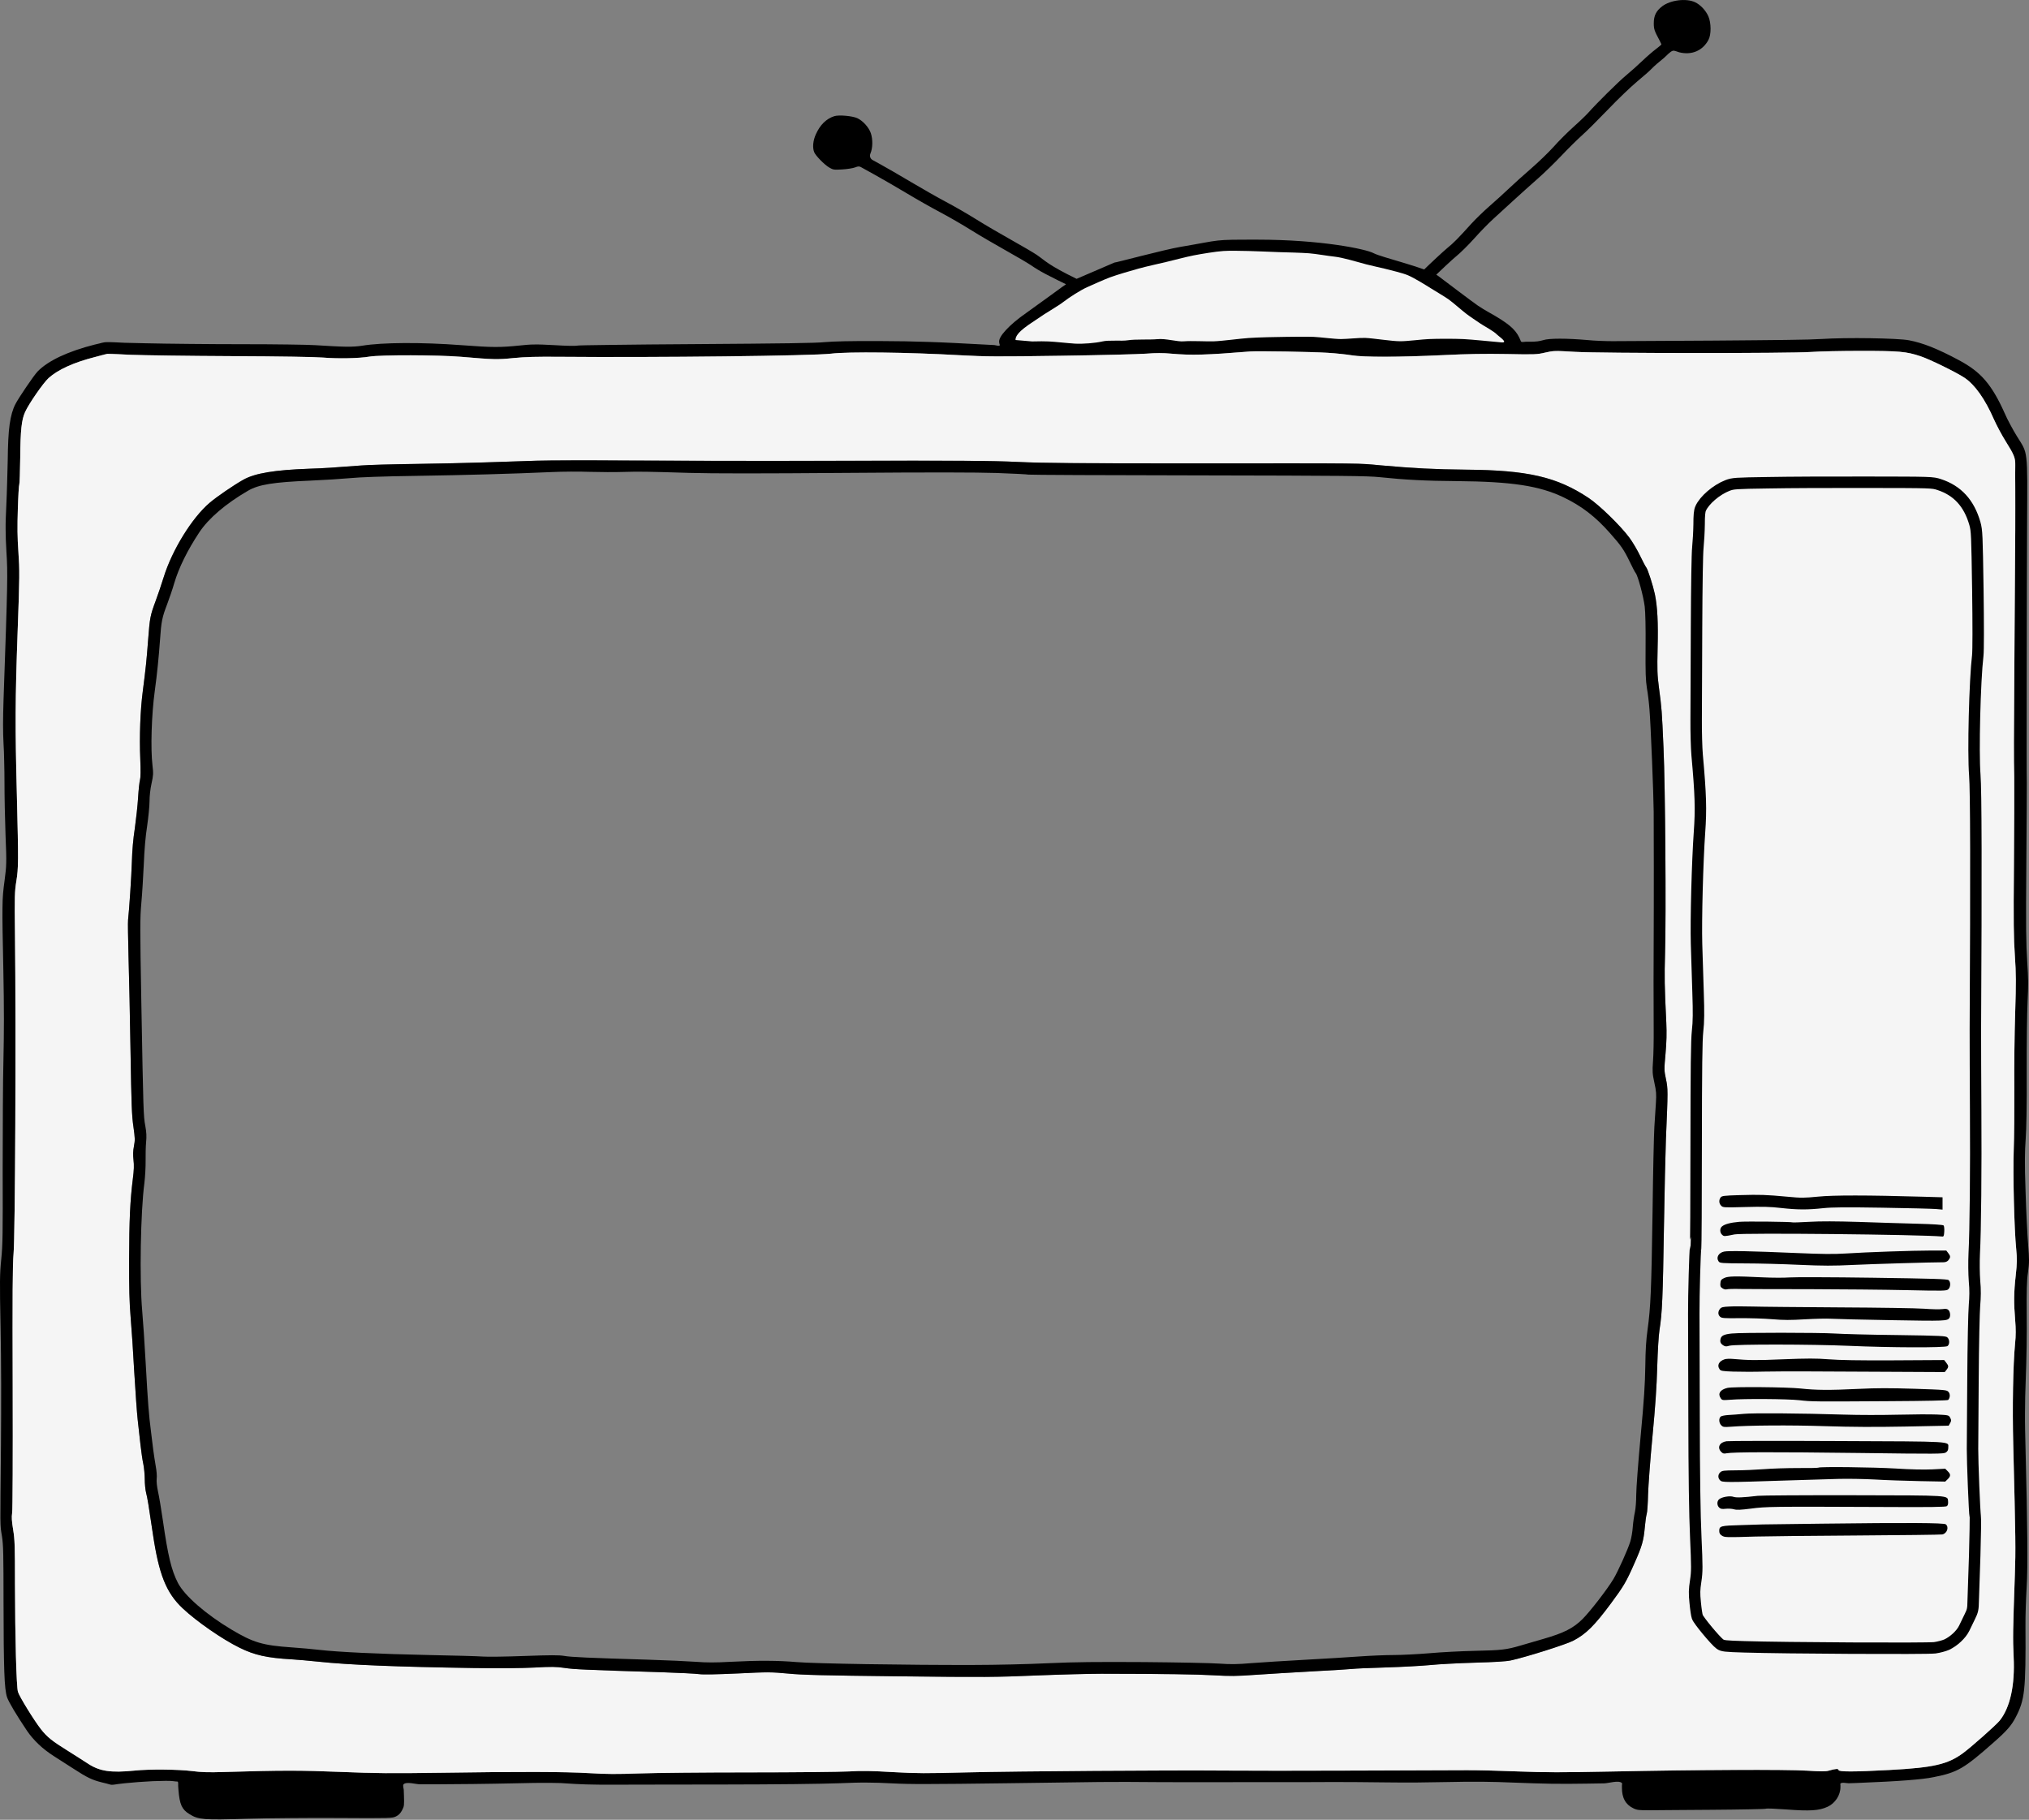
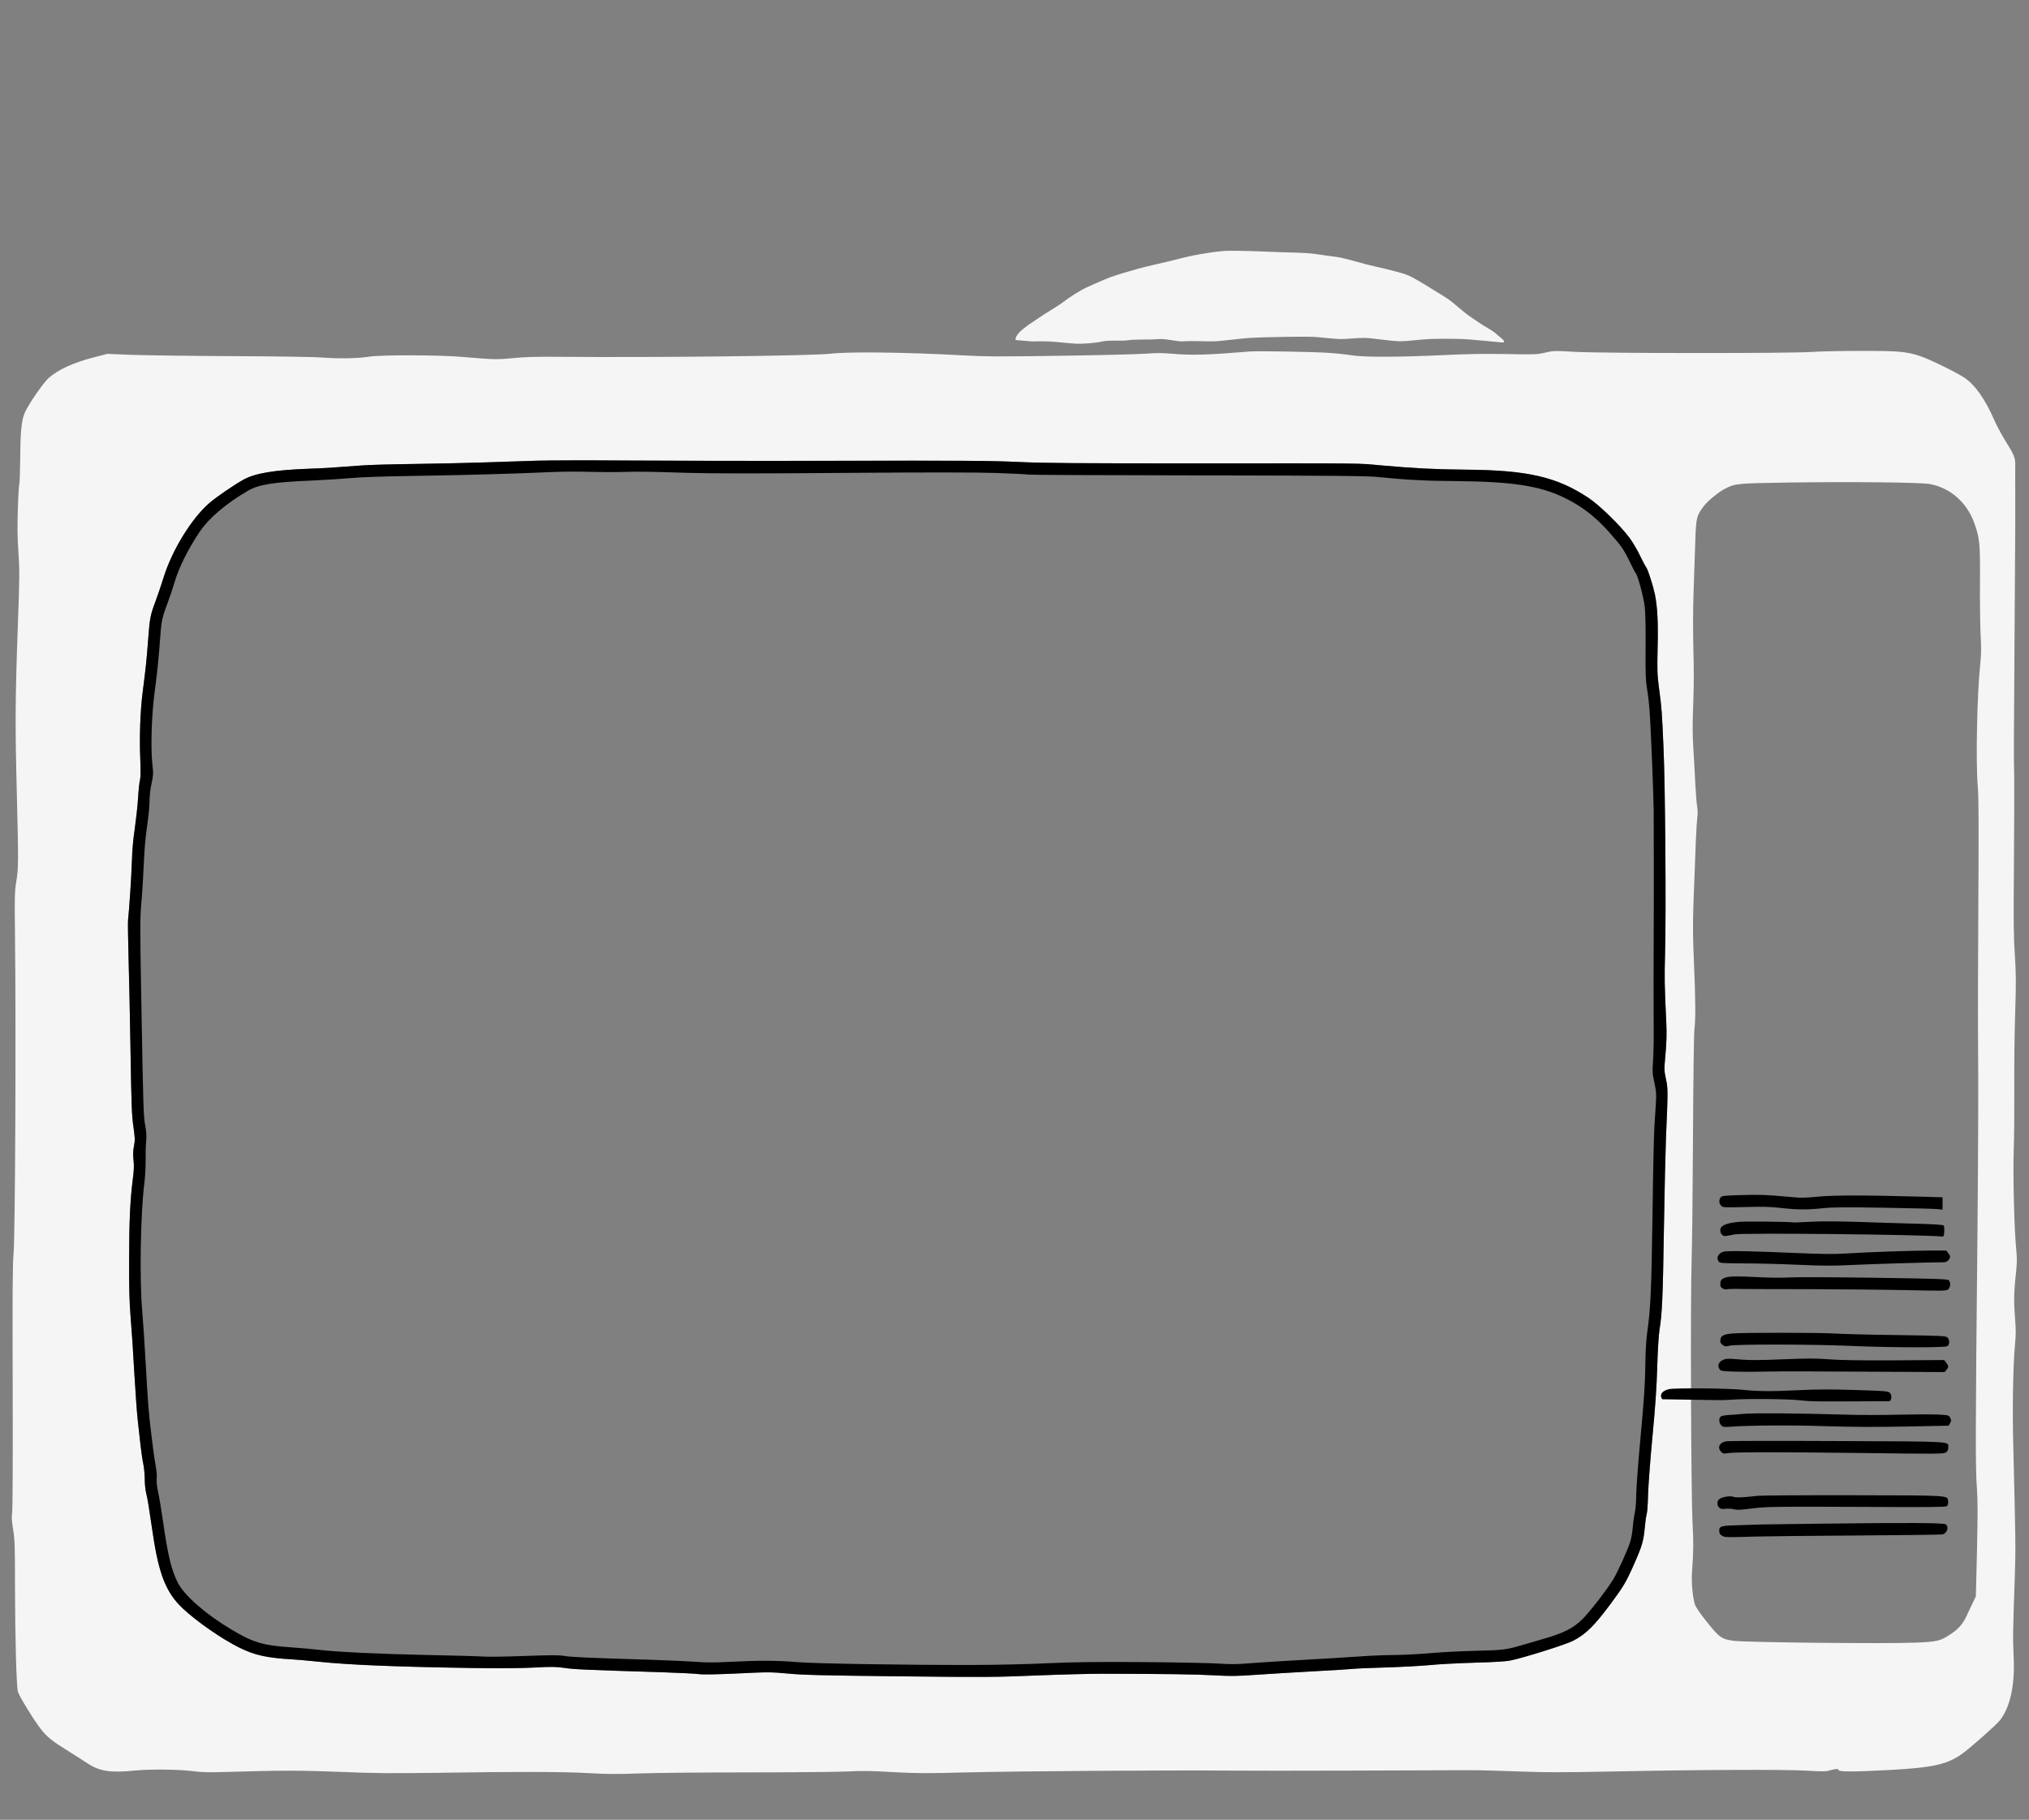
<svg xmlns="http://www.w3.org/2000/svg" version="1.1" id="Layer_1" x="0px" y="0px" viewBox="0 0 2126.3 1907.5" style="enable-background:new 0 0 2126.3 1907.5;" xml:space="preserve">
  <rect x="0" y="0" width="2126.3" height="1907.5" fill="#808080" stroke="none" />
  <style type="text/css">
	.st0{fill:#F5F5F5;}
	.st1{fill:#F5F5F5;stroke:#000000;stroke-width:12;stroke-miterlimit:10;}
</style>
  <g>
-     <path d="M1498.6,294.3c11-10.8,23.4-22.4,27.6-25.8s12.6-11.7,18.7-18.5c6.1-6.9,15.2-16.2,20.3-20.8s14.6-13.4,21.2-19.4   c6.6-6.1,17.7-16,24.6-22.1c6.9-6,18.2-17,25.1-24.3s16.6-16.9,21.5-21.3c5-4.4,17.3-16.7,27.5-27.3c10.2-10.7,23.9-23.8,30.5-29.3   s13.6-11.6,15.5-13.7s7.7-7.1,12.8-11.2c2.3-1.9,6.4-6.8,9.3-7.4c1.6-0.4,4.9,1.2,6.5,1.6c13.1,3.3,24.6-1.6,30.7-13   c3-5.5,2.9-17.9-0.1-24.7c-2.8-6.3-8.3-12.1-14-14.8c-9.2-4.3-25.7-2.3-34.4,4.3c-6.3,4.8-8.8,9.8-8.8,17.7c0,6.4,0.7,8.1,6,18   c1,1.9,1.9,3.8,2,4.1c0.1,0.4-2.6,2.7-5.7,5c-3.2,2.4-9.6,7.9-14.3,12.4s-12.3,11.3-17,15.2c-7.9,6.5-30.8,29.2-39.4,38.9   c-2,2.3-8.9,9-15.4,14.8c-6.5,5.8-16,15.3-21.2,21.2c-5.2,5.8-15.8,16-23.5,22.7s-18,15.9-23,20.7c-4.9,4.7-14.3,13.2-20.7,18.8   c-6.4,5.6-14.9,13.9-19,18.4c-14,15.5-18.4,20-25.3,25.6c-3.8,3.1-16.2,14.6-27.5,25.6 M1120.5,295.6c-1.5,1-4.4,3-8,5.6   c-3.6,2.6-7.8,5.7-11.8,8.6c-4,2.9-8.8,6.4-13.3,9.6c-4.5,3.3-8.7,6.3-11.5,8.3c-9.5,6.6-17,13-21.9,18.4c-5,5.4-7.5,9.9-6.9,12.9   c0.1,0.4,0.2,1.1,0.3,1.5c0.1,0.4,0.6,1.2,0.3,1.5c-0.9,1.1-4.2-0.2-5.7-0.3c-1.4-0.1-4.2-0.2-5.7-0.3c-28.2-1.5-46.8-2.5-63.3-3   c-16.5-0.6-30.9-0.8-50.6-0.9c-16-0.1-28.2,0-37.6,0.2c-9.3,0.2-15.8,0.5-20.2,0.9c-4.6,0.5-15.8,0.9-37.1,1.2s-53,0.6-98.5,0.9   c-33.9,0.2-64.8,0.5-87.3,0.8c-22.5,0.3-36.7,0.5-37,0.8c-0.4,0.2-3.2,0.3-7.4,0.2c-4.2-0.1-9.9-0.3-16-0.7   c-9.6-0.5-15.7-0.8-20.9-0.7c-5.3,0-9.7,0.4-16.2,1.1c-9.7,1-16.6,1.5-25.2,1.5s-19-0.7-35.5-1.9c-21.1-1.6-41.7-2.3-59.8-2.2   c-18.1,0.1-33.5,1-44.3,2.8c-4.6,0.7-9.5,1.1-17,1c-7.5-0.1-17.5-0.7-32.3-1.6c-4.1-0.3-14.6-0.5-28.3-0.7s-30.5-0.3-47.2-0.3   s-36.5-0.1-55.2-0.3s-36.1-0.4-47.7-0.7c-5.3-0.1-15.9-0.4-21.1-0.5c-5.3-0.1-15.9-1.1-21.2-0.5c-1.3,0.1-3.8,0.9-5.1,1.2   s-3.8,0.9-5.1,1.2c-13.9,3.5-26.2,7.8-36.3,12.5c-10.1,4.8-18.1,10.1-23.5,15.7c-2.1,2.2-7,9-11.8,16.1c-4.8,7.1-9.6,14.5-11.4,18   c-2.9,5.6-4.8,12.2-6.1,21.4s-1.8,21.3-2,37.8c-0.1,5.9-0.3,14.2-0.6,22.7S7,523,6.6,530c-0.5,10.5-0.8,18-0.7,25   c0,7,0.3,13.7,0.8,22.7c0.8,12.5,1.1,20.2,0.7,40.5s-1.5,53-3.7,115.6c-0.3,9.8-0.5,18.2-0.5,25.8s0.2,14,0.5,19.8   c0.3,4.7,0.6,11.7,0.7,19.1c0.2,7.4,0.3,15.3,0.3,21.9s0.1,16.1,0.3,26c0.2,10,0.5,20.4,0.8,29c0.6,15,0.9,22.9,0.7,29   c-0.1,6.2-0.7,10.5-1.7,18.5c-1.4,10.3-2.1,16.5-2.2,28.8c-0.2,12.2,0.2,30.5,0.9,64.7c0.4,20.3,0.6,37,0.6,52s-0.2,28.5-0.5,42.5   c-0.3,10.6-0.5,28.8-0.6,49.7s-0.2,44.3-0.2,65.3c0.1,33.4,0.1,53.1-0.1,66.3s-0.6,20-1.4,27.7c-0.8,8-1.2,13.5-1.3,23.3   s0.1,23.8,0.6,48.7c0.3,16.7,0.6,37,0.6,58.4s0,44-0.2,65.1c-0.4,44.3-0.7,64.8-0.6,75.9c0.1,11,0.6,12.6,1.6,18.7   c0.7,4.6,1.2,9.4,1.4,19.4s0.3,25.2,0.3,50.6c0,34.2,0.3,56.9,0.8,72.1s1.5,22.8,2.9,27c0.9,2.6,3.3,7,6.8,13   c3.6,6,8.3,13.5,14.1,22.1c3.3,4.9,7.5,9.7,12.2,14.2s10.2,8.7,16,12.4c2.8,1.8,6.5,4.2,10.3,6.6c3.8,2.4,7.6,4.9,10.6,6.8   c7.2,4.7,11.8,7.4,16.1,9.5c4.2,2,8,3.3,13.7,4.7c1.2,0.3,3.7,0.9,4.9,1.2c1.2,0.3,3.7,1.2,4.9,1.2c1.7,0.1,5.1-0.6,6.8-0.8   s5.1-0.6,6.8-0.8c8.4-0.9,19.6-1.7,29.5-2.2c9.9-0.4,18.5-0.5,21.6,0c0.6,0.1,1.7,0.3,2.3,0.3c0.6,0.1,1.9-0.1,2.3,0.3   c0.7,0.8,0.3,3.3,0.4,4.3c0.1,1.1,0.3,3.3,0.3,4.3c0.6,7.5,1.5,12.6,3.2,16.5c1.8,3.9,4.4,6.5,8.4,8.9c4.6,2.9,8.3,4.4,16.5,5.1   c8.2,0.7,20.9,0.4,43.5-0.3c11.1-0.3,27.6-0.6,45.1-0.7c17.5-0.2,36-0.2,51.4-0.1c27.1,0.2,41.2,0.2,48.9,0s9.2-0.7,11.1-1.7   c1.4-0.7,2.6-1.5,3.6-2.6s1.9-2.3,2.7-3.9c1.1-2.1,1.7-3.4,1.9-5.6c0.2-2.1,0.2-5,0-10.1c-0.1-1.4-0.2-4.2-0.2-5.7   c-0.1-1.4-1.2-4.6-0.2-5.7c3-3.1,13,0,17.3,0c4.3,0,13,0,17.3,0c9.6,0,23.4-0.1,37.9-0.3s29.8-0.4,42.3-0.7   c17.3-0.4,29.4-0.6,38.4-0.5c9,0,14.9,0.3,19.6,0.7c3.5,0.3,10.2,0.6,18.3,0.9c8.1,0.2,17.6,0.4,26.7,0.3c9,0,26.9-0.1,48.7-0.1   s47.3-0.1,71.3-0.1c24.8,0,50-0.2,71.2-0.4s38.3-0.6,47.1-0.9c12.4-0.5,21.3-0.8,29.6-0.7c8.3,0,16,0.3,25.9,0.8   c10.1,0.5,20.5,0.8,38.2,0.7c17.7,0,42.7-0.3,82-0.8c49.8-0.7,76.5-1.1,97.1-1.3s35.1-0.1,60.4,0.1c8.5,0.1,20,0.1,31.6,0.1   c11.6,0,23.3,0,32.4,0c9.1,0,21.1-0.1,33.2-0.1c12.1,0,24.1,0,33.3,0c9.2,0,20.1,0,30.1,0c10.1,0,19.3-0.1,25.4-0.1   c6,0,15.2,0,25.1,0.1c9.9,0.1,20.5,0.2,29.4,0.3c9,0.1,20.8,0.2,32.8,0.1c12-0.1,24-0.3,33.2-0.5c12.8-0.3,23.3-0.4,34.1-0.3   s21.9,0.4,35.9,1c12.8,0.5,24.7,0.9,36.7,1.1s24.1,0.1,37.1-0.1c4.7-0.1,13.9-0.2,18.6-0.3c4.7-0.1,15.3-3.6,18.6-0.3   c0.4,0.4,0,1.8,0,2.4c0,0.6,0,1.8,0,2.4c0,5.3,0.9,9.8,2.9,13.3c1.9,3.6,4.9,6.3,8.8,8.2c2.1,1.1,3.7,1.6,6.1,1.9   c2.4,0.3,5.6,0.3,11.2,0.3c3.5,0,12.7-0.1,24.7-0.2c12.1-0.1,27-0.2,41.8-0.3s28.5-0.3,38.5-0.5c10-0.2,16.4-0.4,16.8-0.6   c0.4-0.2,3-0.3,7-0.1c4,0.2,9.4,0.5,15.1,0.9c11.8,0.9,20.2,1.2,26.8,0.8c6.6-0.4,11.4-1.6,15.9-3.7c3.9-1.8,7.2-4.8,9.6-8.4   c2.4-3.6,3.8-7.9,3.8-12.3c0-0.5,0-1.4,0-1.8c0-0.5-0.3-1.5,0-1.8c1.5-1.6,6.5-0.3,8.7-0.3c2.2-0.1,6.5-0.3,8.7-0.3   c22.6-0.9,39.5-1.8,52.4-2.8c12.8-1,21.6-2,27.8-3.3c12.7-2.5,20.7-4.8,29.3-9.8c8.6-5,18-12.8,33.4-26.4   c7.2-6.3,11.8-10.7,15.2-14.6s5.6-7.2,7.9-11.5c5-9.5,7.7-16.7,9.1-29.9c1.4-13.2,1.6-32.4,1.4-65.8c0-5.5,0-12.8,0.3-20.1   c0.2-7.3,0.6-14.7,0.9-20.4c0.7-10.9,0.9-27.6,0.7-51.3c-0.2-23.6-0.8-54.2-1.8-92.7c-0.4-16.1-0.7-28-0.6-39.3   c0-11.3,0.3-22.1,0.8-35.7c0.4-9.5,0.7-21.8,0.9-33.9c0.2-12.1,0.2-24.1,0.1-33.1c-0.1-12.7-0.1-21.5,0.1-28.3s0.5-11.5,1.2-16.1   c0.7-5.4,1.1-8.8,1.1-12.8c0-4-0.3-8.6-0.9-16.2c-0.4-4.7-0.9-13.3-1.4-23.4c-0.5-10.1-1-21.7-1.3-32.4c-0.5-15.5-0.8-26-0.7-34.2   s0.3-14.2,0.8-20.8c0.4-5.5,0.7-14,0.9-25.6c0.2-11.6,0.3-26.5,0.2-44.7c0-14.9,0-30.6,0.2-44c0.2-13.4,0.4-24.5,0.7-30   c0.4-8.2,0.6-14.2,0.6-20.4c-0.1-6.2-0.4-12.6-1-21.6c-0.6-9-0.9-18.1-1.1-33.1c-0.1-15-0.1-36,0.2-68.9c0.2-22,0.3-42.6,0.4-58   c0.1-15.4,0.1-25.7,0.1-27c-0.2-4.5-0.2-54.8-0.1-112.8s0.2-123.5,0.4-158.7c0.2-39.8,0.5-58.1-0.8-68.9   c-1.2-10.7-4.1-13.8-9.9-23.2c-2-3.1-4.4-7.5-6.8-11.9s-4.6-8.9-6.1-12.4c-6.8-15.2-13.1-25.9-20.4-34.4   c-7.3-8.5-15.9-14.8-27.5-21c-11.3-6.1-20.7-10.5-29.1-13.9c-8.4-3.3-15.7-5.5-23-6.9c-6-1.2-22.7-1.9-40.9-2.2s-38.1,0-50.5,0.8   c-6.2,0.4-19,0.8-37.9,1s-44.1,0.5-75.1,0.7c-25.9,0.1-50.8,0.3-70.1,0.4c-19.3,0.1-33,0.2-36.4,0.2c-3.4,0-8.2-0.1-13-0.3   s-9.7-0.5-13.6-0.9c-10.5-0.9-20.4-1.4-28.5-1.4c-8.1,0-14.4,0.5-17.4,1.5c-1.6,0.5-3.7,1-6.1,1.3c-2.4,0.3-5.2,0.4-8,0.4   c-1.1,0-3.4,0-4.5,0s-3.5,0.6-4.5,0c-0.5-0.3-0.8-1.6-1.1-2.2c-0.3-0.5-0.8-1.7-1-2.2c-2.2-4.6-5.3-8.5-10.3-12.6   c-5-4.1-12-8.5-22-14.1c-3.2-1.7-7.2-4.2-11.1-6.8c-3.9-2.5-38.8-29-41.6-31.1c-10.5-8-59.7-19.5-67.6-23.8   c-7.9-4.3-54.9-14.2-121.8-14.2c-48.4,0-35.8,0-80.8,7.6c-16.2,2.7-69,16.9-69,16.4 M1129.1,292.7c-31.4-15.3-33.2-19.1-42.7-25.6   c-3.4-2.3-15.3-9.3-26.4-15.5c-11.2-6.3-27.6-15.8-36.5-21.4c-8.9-5.6-23.3-13.9-32-18.5c-8.7-4.6-25.2-14-36.8-20.9   c-11.5-6.9-26.2-15.3-32.5-18.8c-3-1.6-5.7-3.1-7.8-4.3c-2.4-1.3-3.4-4.3-2.2-6.8c0,0,0,0,0-0.1c2.4-5.4,2.6-14.7,0.4-21.2   c-2.1-6.1-8.2-12.9-14.1-15.7c-5.2-2.4-19.5-3.7-24.3-2.1c-8.3,2.7-14.7,9-19.1,18.7c-3.1,6.7-3.8,14-1.9,18.9   c1.4,3.7,10.7,13.2,15.8,16.2c4.1,2.4,5,2.5,13.5,2c5.1-0.3,11.1-1.2,13.5-2.1c0.5-0.2,1.5-0.5,2-0.7c1.4-0.5,3-0.4,4.3,0.4   c3.5,1.9,10.4,5.8,13.9,7.7c8.8,4.9,24.4,13.9,34.7,20.1s25.9,15,34.6,19.6c8.7,4.6,23.1,12.9,32,18.5s25.3,15.1,36.5,21.4   c11.1,6.2,23,13.2,26.4,15.5c9.5,6.5,15.7,9.8,48.1,25.5 M2112.4,1336.9c-2,17.9-2.1,28.6-0.6,46.7c0.8,9.7,0.8,16.1-0.1,24.9   c-2.2,22.1-2.9,66.5-1.9,106.3c2.5,99.2,2.6,109.6,1.7,135.5c-2.1,60-2.2,66.6-1.3,86.3c1.4,29.8-3.6,53.1-14.6,66.9   c-3.8,4.7-29.4,27.4-38.3,34c-16.1,11.9-30.9,15.3-77.4,17.8c-37.5,2-53.2,2-53.2,0c0-1.6-3.2-1.4-10.3,0.7   c-2.9,0.9-8.6,0.9-22.5,0c-22.5-1.4-116.5-0.9-206.2,0.9c-51.5,1-67.4,1.1-97-0.1c-19.5-0.8-43.6-1.3-53.5-1.3   c-9.9,0-62.8,0.2-117.5,0.4s-115.5,0.2-135,0c-57.4-0.5-218.5,0.6-271.5,1.9c-43.1,1.1-52.4,1.1-77.5-0.3   c-22.1-1.3-32.4-1.5-46-0.7c-9.6,0.5-56.4,1-104,1s-99.8,0.5-116,1.1c-23.1,0.8-34.4,0.8-52-0.3c-26.2-1.6-72.5-1.6-157-0.4   c-51.5,0.7-66.9,0.6-103.5-0.9c-42.2-1.7-62.2-1.8-122.5,0.1c-15.8,0.5-23.5,0.3-33.5-1c-14.9-1.9-44.6-2.1-60-0.5   c-25.3,2.6-36.9,0.8-49.5-7.6c-3.6-2.4-12.8-8.2-20.4-13c-16.5-10.3-21.9-14.5-28.4-22.8c-7-8.9-22.8-34.5-24.1-39.2   c-1.6-5.4-3-56.9-3.1-112.5c0-40.1-0.2-46.9-1.9-57.3c-1.5-9.1-1.8-13.2-1.1-17.5c0.5-3.3,0.8-59.5,0.6-131.7   c-0.3-98.8-0.1-129,0.9-140c1.7-18.1,2.7-232,1.5-335c-0.5-39.9-0.3-45.1,1.4-55.5c2.3-14,2.3-20.6,0.6-89.5   c-1.9-73.1-1.8-100.5,0.8-173c2.1-57.1,2.1-63.6,0.8-82.5c-1.1-15.3-1.2-26.7-0.6-45.2c0.4-13.6,1.1-25.2,1.5-25.8   c0.4-0.7,0.8-13.2,1-27.8c0.3-29.2,1.4-39.9,5.1-48.1c3.9-8.7,19.1-30.6,24.6-35.6c9.9-8.9,26.4-16.4,48.4-22   c3.3-0.8,9.8-3,13.2-3.4c6.1-0.6,18.3,0.8,24.4,1c13.4,0.5,61.1,1.2,106.1,1.4c50.1,0.2,87.1,0.8,95.5,1.5c15.3,1.3,38,0.8,48.7-1   c11.5-2,72.1-1.8,96,0.2c34.6,2.9,38.1,3,55.1,1.3c12.1-1.2,24-1.5,48-1.3c101.9,0.9,265.5-1,284.7-3.3   c18.2-2.2,79.3-1.5,136.2,1.7c25.6,1.4,37.9,1.5,104.5,0.5c41.5-0.6,81.8-1.6,89.6-2.2c10.2-0.8,17.4-0.8,26.1,0   c21,1.9,37.7,1.3,82.8-2.3c7.6-0.6,64,0.3,81.2,1.4c8.3,0.5,19.6,1.7,25,2.6c12.6,2.1,49.3,2.1,96.8-0.2c24-1.2,43.3-1.5,65.5-1.1   c29.7,0.6,32,0.5,40.5-1.5c8.7-2,9.7-2.1,31.5-0.8c27.9,1.6,224.3,1.7,247.5,0.1c8.3-0.6,31.7-1.1,52.1-1.1   c40.1,0,47.4,0.7,62.3,5.6c9.5,3.1,37.6,16.9,46,22.5c11,7.3,21.5,22.5,31,43.8c2.8,6.2,8.2,16.4,12.1,22.6   c9.2,14.7,10.4,17.6,10.2,25.5c-0.1,3.6-0.1,14.6,0,24.5c0.2,27.9,0.1,36-0.7,147.5c-0.9,135.9-0.8,128-0.4,154.5   c0.2,12.6,0,54.9-0.3,94c-0.5,58.1-0.3,75.1,1,93.5c1.3,19.4,1.3,27.7,0.3,60.5c-0.7,20.9-1.1,56.2-0.9,78.5   c0.2,22.3-0.1,51.3-0.6,64.5c-0.9,26,0.5,83.2,2.6,104.1C2114,1319.7,2113.9,1323.9,2112.4,1336.9z" />
    <path class="st0" d="M2112.9,1309.4c-2.1-20.9-3.5-78.1-2.6-104.1c0.5-13.2,0.7-42.2,0.6-64.5c-0.2-22.3,0.2-57.6,0.9-78.5   c1-32.8,1-41.1-0.3-60.5c-1.3-18.4-1.5-35.4-1-93.5c0.3-39.1,0.4-81.4,0.3-94c-0.5-26.5-0.5-18.6,0.4-154.5   c0.8-111.5,0.8-119.6,0.7-147.5c-0.1-9.9-0.1-20.9,0-24.5c0.1-7.9-1-10.8-10.2-25.5c-3.9-6.2-9.3-16.4-12.1-22.6   c-9.3-21.4-20-36.5-31-43.8c-8.4-5.6-36.5-19.4-46-22.5c-14.9-5-22.2-5.6-62.3-5.6c-20.4,0-43.8,0.5-52.1,1.1   c-23.2,1.6-219.6,1.5-247.5-0.1c-21.8-1.3-22.8-1.2-31.5,0.8c-8.5,2-10.8,2.1-40.5,1.5c-22.2-0.4-41.5-0.1-65.5,1.1   c-47.5,2.2-84.2,2.3-96.8,0.2c-5.4-0.9-16.7-2.1-25-2.6c-17.2-1.1-73.6-2-81.2-1.4c-45.1,3.7-61.8,4.2-82.8,2.3   c-8.7-0.8-15.9-0.8-26.1,0c-7.8,0.6-48.1,1.6-89.6,2.2c-66.6,1-78.9,0.9-104.5-0.5c-56.9-3.2-118-3.9-136.2-1.7   c-19.2,2.3-182.8,4.2-284.7,3.3c-24-0.2-35.9,0.1-48,1.3c-17,1.7-20.5,1.7-55.1-1.3c-23.9-2-84.5-2.1-96-0.2   c-10.7,1.9-33.4,2.3-48.7,1c-8.4-0.7-45.4-1.3-95.5-1.5c-45-0.2-92.7-0.9-106.1-1.4l-24.4-1l-13.2,3.4c-22,5.6-38.5,13.1-48.4,22   c-5.5,5-20.7,26.9-24.6,35.6c-3.7,8.2-4.9,18.9-5.1,48.1c-0.2,14.6-0.6,27.1-1,27.8c-0.4,0.6-1.1,12.2-1.5,25.8   c-0.6,18.5-0.5,29.9,0.6,45.2c1.3,18.9,1.3,25.4-0.8,82.5c-2.6,72.5-2.7,99.9-0.8,173c1.7,68.9,1.7,75.5-0.6,89.5   c-1.7,10.4-1.9,15.6-1.4,55.5c1.2,103,0.2,316.9-1.5,335c-1,11-1.2,41.2-0.9,140c0.2,72.2,0,128.4-0.6,131.7   c-0.6,4.3-0.4,8.4,1.1,17.5c1.7,10.4,1.9,17.2,1.9,57.3c0.1,55.6,1.5,107.1,3.1,112.5c1.3,4.7,17.1,30.3,24.1,39.2   c6.5,8.3,11.9,12.6,28.4,22.8c7.6,4.8,16.8,10.6,20.4,13c12.6,8.4,24.2,10.1,49.5,7.6c15.4-1.6,45.1-1.3,60,0.5   c10,1.3,17.7,1.5,33.5,1c60.3-1.8,80.3-1.8,122.5-0.1c36.6,1.5,52,1.6,103.5,0.9c84.5-1.3,130.8-1.1,157,0.4   c17.6,1.1,28.9,1.1,52,0.3c16.2-0.6,68.4-1.1,116-1.1s94.4-0.5,104-1c13.6-0.8,23.9-0.6,46,0.7c25.1,1.4,34.4,1.4,77.5,0.3   c53-1.3,214.1-2.4,271.5-1.9c19.5,0.2,80.3,0.2,135,0s107.6-0.4,117.5-0.4c9.9-0.1,34,0.5,53.5,1.3c29.6,1.1,45.5,1.1,97,0.1   c89.7-1.9,183.7-2.3,206.2-0.9c13.9,0.9,19.6,0.9,22.5,0c7.1-2.1,10.3-2.3,10.3-0.7c0,2,15.7,2,53.2,0c46.5-2.5,61.3-5.9,77.4-17.8   c8.9-6.6,34.5-29.3,38.3-34c11-13.8,16.1-37.1,14.6-66.9c-0.9-19.7-0.8-26.3,1.3-86.3c0.9-25.9,0.8-36.3-1.7-135.5   c-1-39.8-0.2-84.2,1.9-106.3c0.9-8.8,0.9-15.2,0.1-24.9c-1.5-18.1-1.4-28.8,0.6-46.7C2113.8,1323.8,2113.9,1319.8,2112.9,1309.4z    M1745.8,1194.3c-0.5,13.2-1.5,55.5-2.1,94c-1.1,70.6-1.8,88.2-4.6,105.5c-0.9,5.6-1.9,21.7-2.4,39c-0.6,21.4-2,41.4-5,73   c-2.3,23.9-4.3,51.1-4.6,60.5c-0.2,9.3-0.8,18.6-1.4,20.5s-1.5,8.2-2,14c-1.3,14.3-2.9,19.9-11.2,38.5   c-8.3,18.9-11.2,23.7-24.4,41.5c-17.2,23.2-26.2,32.1-39.3,38.9c-7.6,4-49.8,17.3-65.4,20.7c-5,1.1-16.6,1.8-38.2,2.4   c-17,0.5-38,1.6-46.5,2.5c-8.5,0.8-29.4,2-46.5,2.5c-17,0.5-32.6,1.2-34.5,1.5s-20.1,1.4-40.5,2.5c-20.3,1.1-47.8,2.8-61.1,3.7   c-20.6,1.5-26.9,1.5-44.5,0.5c-18.2-1-49.5-1.5-117.4-1.6c-12.1,0-42.7,0.8-68,1.8c-42.4,1.8-53.7,1.9-144,0.9   c-80-0.9-101.4-1.4-116.5-2.9c-17.4-1.6-20.5-1.7-52.5-0.1c-22.4,1-36.2,1.3-40.5,0.7c-3.6-0.5-21.3-1.4-39.5-2   c-80.7-2.5-91.6-3-101.5-4.5c-9-1.3-13.3-1.4-31.5-0.4c-13.6,0.7-36.1,0.9-64,0.5c-80.2-1.2-131.1-3.3-162-6.6   c-9.9-1-22.7-2.2-28.5-2.5c-25.9-1.5-38.9-4.4-54.5-12.1c-18.2-8.9-44.9-27.4-59.7-41.3c-17.3-16.2-25-35.5-31.3-78.1   c-4.5-30.4-5.6-37.3-7.1-43.1c-0.8-3.1-1.4-9.5-1.4-14.2s-0.7-11.9-1.5-15.9c-0.9-4-2.2-13.1-3-20.3c-0.8-7.1-2.1-18.9-2.9-26   c-0.8-7.2-2.4-29.7-3.6-50c-1.1-20.4-2.8-46.2-3.8-57.5c-1.3-15.6-1.7-30.2-1.6-61c0.1-41.1,1.1-61.6,3.9-84   c1.2-9.2,1.4-14.5,0.7-20c-0.6-5.4-0.5-9.3,0.5-14.5c1.2-6.3,1.1-8.4-0.6-20.5c-1.7-11.4-2.1-23.4-3-78   c-0.6-35.5-1.5-80.3-2.1-99.5c-0.5-19.3-0.8-36.8-0.5-39c1.2-10.6,3.5-44.9,4-61.1c0.3-11.4,1.4-24.2,3.1-35   c1.3-9.3,2.9-23.7,3.4-31.9c0.5-8.3,1.4-16.7,2-18.7c0.7-2.6,0.8-9.4,0.3-22c-1-23.2,0-51.1,2.6-70.8c3.2-24.9,4-32.4,5.6-53.8   c1.8-23.7,2.2-25.7,7.9-41.1c2.4-6.4,6.2-17.7,8.5-25.1c8.9-28.5,29.6-62,48-77.7c7.5-6.4,25-18.4,35.3-24.2   c12.2-6.9,32.8-10.3,69.3-11.6c16.9-0.6,23.1-1,54.5-3.4c6.9-0.6,32.3-1.3,56.5-1.6s56.8-1.1,72.5-1.6c15.7-0.6,40.2-1.4,54.5-1.8   s55.9-0.5,92.5-0.2s136.7,0.5,222.5,0.3c129.8-0.3,161.6-0.1,189.5,1.2c27.1,1.3,62.3,1.5,184.5,1.5c186.1-0.1,170.9-0.2,196,2.1   c34.7,3.1,56.4,4.2,89,4.5c64.8,0.5,95.4,7.6,128.5,29.6c11.3,7.5,33.6,29.2,42.9,41.8c3.4,4.6,8.4,13.1,11.2,19   c2.8,5.8,5.7,11.3,6.4,12.1c1.6,1.8,7.1,19,9,27.9c2.7,13,3.6,29.9,2.9,56.5c-0.5,23-0.4,27.9,1.4,41.6c2.9,21.7,3.1,24.2,4.8,63.5   c1.8,40.1,2.8,173.2,1.6,215c-0.7,25.3-0.6,33.3,1.3,72.5c0.5,11.2,0.3,20.3-0.8,32.6c-1.5,16.6-1.5,17.5,0.4,26.5   C1748,1141.2,1748,1142.8,1745.8,1194.3z M2075.2,696c-3.3,31.2-4.8,102.7-2.6,128.3c1,11.7,1.1,39.4,0.6,124.5   c-0.4,60.2-0.5,123.9-0.3,141.5c0.4,41.8,0.2,116.5-0.6,200.5c-2.2,218-2.2,248.3-0.5,270.9c0.8,11.6,0.8,27.2,0,63.5l-1.2,48.1   l-3.3,7c-1.9,3.8-4.8,9.9-6.4,13.5c-4,8.5-8.7,13.9-17,19.3c-10.6,7-14,7.8-36.7,8.7c-30.9,1.3-176.5-0.2-190-1.9   c-12.9-1.6-15.5-3.4-29.1-20.6c-6.5-8.1-10.9-14.6-11.9-17.5c-2.3-7-3.8-23.2-3.1-33.3c1.7-23.9,1.7-30.1,0.6-52.4   c-1.6-30.9-2.3-232.3-1-273.8c0.6-17.1,1.2-77.1,1.5-133.5c0.3-58,0.9-105.8,1.5-110c1.3-10.6,1.2-30.2-0.5-69.5   c-1.2-26.9-1.3-40.2-0.5-63.5c2.2-61.1,3.1-81.7,3.9-88c0.6-3.9,0.6-8.6,0-12c-0.6-3-1.4-13.2-1.9-22.5c-0.4-9.4-1.4-26.3-2.1-37.7   c-1-15.9-1-26.8-0.2-47c0.7-17.3,0.8-36.7,0.2-56.8c-0.5-19.6-0.5-41.7,0.2-62c0.6-17.3,1.4-41.2,1.8-53   c0.8-24.2,1.3-26.4,9.2-36.7c4.3-5.5,15.7-14.7,22.4-18.1c10.5-5.2,12.7-5.4,65-6.2c69.3-1,139.9-0.2,149.5,1.6   c21.2,4.1,38.3,19.1,46.1,40.4c5.9,16.3,6.4,21.6,6.1,63.5c-0.1,20.9,0.2,45.5,0.7,54.7C2076.4,679,2076.3,685.5,2075.2,696z" />
    <path d="M1745.8,1130.9c-1.9-9-1.9-9.9-0.4-26.5c1.1-12.3,1.3-21.4,0.8-32.6c-1.9-39.2-2-47.2-1.3-72.5c1.2-41.8,0.2-174.9-1.6-215   c-1.7-39.3-1.9-41.8-4.8-63.5c-1.8-13.7-1.9-18.6-1.4-41.6c0.7-26.6-0.2-43.5-2.9-56.5c-1.9-8.9-7.4-26.1-9-27.9   c-0.7-0.8-3.6-6.3-6.4-12.1c-2.8-5.9-7.8-14.4-11.2-19c-9.3-12.6-31.6-34.3-42.9-41.8c-33.1-22-63.7-29.1-128.5-29.6   c-32.6-0.3-54.3-1.4-89-4.5c-25.1-2.3-9.9-2.2-196-2.1c-122.2,0-157.4-0.2-184.5-1.5c-27.9-1.3-59.7-1.5-189.5-1.2   c-85.8,0.2-185.9,0-222.5-0.3s-78.2-0.2-92.5,0.2s-38.8,1.2-54.5,1.8c-15.7,0.5-48.3,1.3-72.5,1.6s-49.6,1-56.5,1.6   c-31.4,2.4-37.6,2.8-54.5,3.4c-36.5,1.3-57.1,4.7-69.3,11.6c-10.3,5.8-27.8,17.8-35.3,24.2c-18.4,15.7-39.1,49.2-48,77.7   c-2.3,7.4-6.1,18.7-8.5,25.1c-5.7,15.4-6.1,17.4-7.9,41.1c-1.6,21.4-2.4,28.9-5.6,53.8c-2.6,19.7-3.6,47.6-2.6,70.8   c0.5,12.6,0.4,19.4-0.3,22c-0.6,2-1.5,10.4-2,18.7c-0.5,8.2-2.1,22.6-3.4,31.9c-1.7,10.8-2.8,23.6-3.1,35   c-0.5,16.2-2.8,50.5-4,61.1c-0.3,2.2,0,19.7,0.5,39c0.6,19.2,1.5,64,2.1,99.5c0.9,54.6,1.3,66.6,3,78c1.7,12.1,1.8,14.2,0.6,20.5   c-1,5.2-1.1,9.1-0.5,14.5c0.7,5.5,0.5,10.8-0.7,20c-2.8,22.4-3.8,42.9-3.9,84c-0.1,30.8,0.3,45.4,1.6,61c1,11.3,2.7,37.1,3.8,57.5   c1.2,20.3,2.8,42.8,3.6,50c0.8,7.1,2.1,18.9,2.9,26c0.8,7.2,2.1,16.3,3,20.3c0.8,4,1.5,11.2,1.5,15.9c0,4.7,0.6,11.1,1.4,14.2   c1.5,5.8,2.6,12.7,7.1,43.1c6.3,42.6,14,61.9,31.3,78.1c14.8,13.9,41.5,32.4,59.7,41.3c15.6,7.7,28.6,10.6,54.5,12.1   c5.8,0.3,18.6,1.5,28.5,2.5c30.9,3.3,81.8,5.4,162,6.6c27.9,0.4,50.4,0.2,64-0.5c18.2-1,22.5-0.9,31.5,0.4   c9.9,1.5,20.8,2,101.5,4.5c18.2,0.6,35.9,1.5,39.5,2c4.3,0.6,18.1,0.3,40.5-0.7c32-1.6,35.1-1.5,52.5,0.1   c15.1,1.5,36.5,2,116.5,2.9c90.3,1,101.6,0.9,144-0.9c25.3-1,55.9-1.8,68-1.8c67.9,0.1,99.2,0.6,117.4,1.6c17.6,1,23.9,1,44.5-0.5   c13.3-0.9,40.8-2.6,61.1-3.7c20.4-1.1,38.6-2.2,40.5-2.5s17.5-1,34.5-1.5c17.1-0.5,38-1.7,46.5-2.5c8.5-0.9,29.5-2,46.5-2.5   c21.6-0.6,33.2-1.3,38.2-2.4c15.6-3.4,57.8-16.7,65.4-20.7c13.1-6.8,22.1-15.7,39.3-38.9c13.2-17.8,16.1-22.6,24.4-41.5   c8.3-18.6,9.9-24.2,11.2-38.5c0.5-5.8,1.4-12.1,2-14s1.2-11.2,1.4-20.5c0.3-9.4,2.3-36.6,4.6-60.5c3-31.6,4.4-51.6,5-73   c0.5-17.3,1.5-33.4,2.4-39c2.8-17.3,3.5-34.9,4.6-105.5c0.6-38.5,1.6-80.8,2.1-94C1748,1142.8,1748,1141.2,1745.8,1130.9z    M1735.3,1156.3c-0.4,6-1.1,17.3-1.6,25s-1.4,48-1.9,89.5c-1.2,81.3-2,99.7-5.2,122.7c-1.5,10.8-2.2,21.2-2.4,38.8   c-0.3,18.7-1.3,34.8-4.9,73.2c-2.5,27.1-4.6,54.6-4.6,61.2c0,6.8-0.6,14.7-1.4,18.3c-0.8,3.5-1.8,10.3-2.2,15.3   c-0.3,4.9-1.5,11.9-2.6,15.5c-2.5,8.2-13,31.6-17.8,39.5c-6.5,10.8-24.3,33.8-32.2,41.7c-9.6,9.6-19.6,14.7-40.8,20.8   c-8,2.3-18.9,5.5-24.4,7.1c-14.6,4.3-19.7,4.9-47.6,5.5c-14,0.3-35.5,1.4-47.6,2.5c-12.2,1-29.2,1.9-37.8,1.9s-24.8,0.7-35.9,1.5   s-36.8,2.4-57.2,3.5c-20.3,1.1-45.5,2.7-55.8,3.5c-15.1,1.3-21.8,1.3-33.5,0.5c-8.1-0.6-43.5-1.3-78.7-1.6   c-50.1-0.3-72-0.1-101,1.2c-20.3,1-55.2,1.8-77.5,1.8c-68.8,0.2-168-1.4-185.8-3c-19.6-1.7-40.5-1.8-69.2-0.3   c-16.3,0.9-25.1,0.9-36.5,0c-8.2-0.6-30.5-1.6-49.5-2.2c-63-1.9-81.4-2.7-88.5-4c-5.6-0.9-14.1-0.9-41.7,0.1   c-19.1,0.7-38.6,1-43.5,0.6c-4.8-0.4-30.4-1.1-56.8-1.6c-51.9-1.1-94.6-3.1-114.5-5.4c-6.9-0.8-19.9-2-29-2.6   c-30.4-2.1-40.2-5-63-18.6c-26.9-16-49.3-35.6-56.2-48.9c-6.9-13.4-10.5-28.5-15.8-65.5c-1.7-11.8-4-25.5-5.1-30.3   c-1.2-5.7-1.7-10.6-1.4-13.5c0.4-2.7-0.1-8.4-1-13.2c-0.8-4.7-2-12.3-2.6-17s-1.7-13.5-2.4-19.5c-2.2-16.9-3.3-30.8-5.5-71   c-1.1-20.4-2.8-45.3-3.7-55.5c-2.9-32.9-1.7-103.4,2.3-133.6c0.8-6.6,1.4-17.1,1.3-23.4c-0.1-6.3,0.1-15.1,0.5-19.5   c0.6-5.9,0.4-10.4-0.8-17c-2-10.4-2.1-15.3-4.2-130c-1.4-78.3-1.4-87.6,0-103.5c0.9-9.6,2-28.1,2.6-41c0.6-15.2,1.8-29.3,3.5-40   c1.3-9.1,2.5-20.6,2.5-25.7c0-5.6,0.8-13,2.1-18.8c1.9-8.6,2-10.6,1-19c-2.1-17.5-1-53.3,2.4-78c2.4-17.2,4.3-36.6,5.5-53.5   c1.3-19.3,2.2-23.7,7.5-37.5c2.3-6.1,5.7-16,7.4-22c4.8-16.2,13.8-34.5,26.4-53.5c9.7-14.5,27.5-29.8,50.9-43.4   c11.1-6.5,26.5-9,65.3-10.6c14.3-0.6,33-1.8,41.5-2.6c10.1-1,34.5-1.9,70-2.4c51.9-0.8,99.1-2.1,142-4c10.7-0.5,28.5-0.6,39.5-0.2   c11,0.3,26.5,0.4,34.5,0.1c17.6-0.5,24.5-0.4,70,1c24.6,0.7,74.7,0.7,163,0c90.1-0.7,136.7-0.6,159,0.1c17.3,0.6,32.2,1.4,33,1.7   s80.7,0.7,177.5,0.8c153,0.3,178,0.5,191,1.9c25.6,2.7,47.8,3.9,80.5,4.1c57.6,0.5,86.4,4.9,111.6,16.9   c19.2,9.2,33.6,20.3,48.8,37.5c12,13.5,14.8,17.7,20.8,30.1c2.7,5.8,5.6,11.2,6.3,12c2.2,2.5,8.2,24.9,9.4,35   c0.7,5.7,1.1,22.6,0.9,42.5c-0.2,26.9,0.1,34.8,1.4,43c1,5.5,2.2,15.6,2.7,22.5c1.3,15.3,4.3,89.8,4.4,107   c0.1,39.4,0.2,80.3,0.1,100.5c-0.3,56.8-0.3,108.7-0.1,128c0.1,11.5-0.2,26.4-0.7,33c-0.8,10.8-0.6,13.1,1.4,22.5   C1735.7,1143.8,1735.9,1146.8,1735.3,1156.3z" />
-     <path class="st1" d="M2072.6,687.2c-3.1,26.1-5,101.2-3.1,125.1c1.3,16,1.5,101.9,0.6,266.3c0,16.1,0.1,54.2,0.3,84.7   c0.4,61.7-0.2,127.3-1.5,150.8c-0.4,9.1-0.3,20.8,0.3,28.7c0.9,9.3,0.7,16.9,0,25.1c-0.6,6.5-1.4,41.4-1.6,77.5   c-0.3,36.1-0.5,69.2-0.5,73.4c-0.1,12.1,2.1,68.1,2.9,70.9c0.3,1.3,0,19.8-0.6,40.9c-0.7,21.1-1.5,42.7-1.6,47.8   c-0.1,8.1-0.6,10.3-3.4,15.9c-1.7,3.6-4.5,9.2-6,12.4c-3.2,6.6-10.9,13.7-18.3,17.2c-2.7,1.2-8.2,2.7-12.5,3.3   c-8.2,1.1-157.5,0.3-199.5-1c-20.5-0.6-22.9-0.9-25.7-2.9c-4.4-3.1-22.6-24.9-23.7-28.6c-0.6-1.6-1.6-8.3-2.2-14.8   c-1-9.6-0.9-13.5,0.5-22.7c1.5-10,1.5-14.4,0.1-45.8c-1.1-23.6-1.7-65-1.8-128.7c-0.1-51.6-0.3-99.2-0.3-105.7   c-0.1-19.2,1.3-67.5,1.9-68.6c0.3-0.5,0.6-49.1,0.6-108c0.1-81.1,0.4-110.1,1.5-119.8c1.1-9.5,1.2-19.7,0.5-40   c-0.4-15-1.2-38-1.6-51.1c-0.7-24.8,0.9-86.2,3.1-117.2c1.7-23.7,1.3-39.1-2.5-81.1c-0.6-7.1-1.1-23.7-1-36.9s0.3-56.9,0.4-97   c0.2-43.9,0.7-77.2,1.4-83.6c0.6-6,1.2-16.7,1.3-23.9c0-9.3,0.4-14.2,1.6-16.8c3.9-8.8,16.5-19.6,28.1-24.1c5.8-2.2,7.9-2.4,43-2.9   c20.3-0.4,67.3-0.6,104.3-0.5c66.5,0.1,67.5,0.1,74.5,2.4c19.1,6.2,31.4,19.5,37.5,40.9c2.1,7.6,2.2,11.3,3.1,69.1   C2073.2,654.3,2073.2,682.1,2072.6,687.2z" />
    <path d="M1828.9,1265.2c18-0.5,26.5-0.3,37.5,1c17,1.9,27.6,2,44.2,0.2c9.6-1,23.7-1.1,62-0.5c27.3,0.4,52.6,1.1,56.4,1.4l6.7,0.6   v-6.4v-6.5l-20.2-0.6c-58.7-1.7-94.2-1.7-110.2-0.1c-14.4,1.4-17.6,1.5-32,0.1c-22.9-2.1-28.7-2.3-49.9-1.7   c-17.1,0.5-19,0.8-20.3,2.5c-2,2.8-1.7,6.3,0.6,8.6C1805.6,1265.8,1806.6,1265.8,1828.9,1265.2z" />
    <path d="M1947.7,1280.8c-23-0.7-40.2-0.8-51.5-0.1c-9.3,0.5-17.2,0.8-17.5,0.6c-1.3-0.7-48.6-1.2-56-0.6   c-9.3,0.8-15.5,2.5-18.2,4.9c-2.4,2-2.3,6.5,0.2,8.7c2,1.8,2.3,1.8,13-0.4c8.6-1.8,194.4,0.1,217.5,2.2c1.7,0.2,2-0.5,2.3-5.2   c0.2-3-0.2-5.9-0.7-6.4c-0.7-0.7-11.6-1.4-27.8-1.8C1994.2,1282.3,1966.7,1281.5,1947.7,1280.8z" />
    <path d="M1828.8,1324.3c14.5,0,40.2,0.7,57,1.5c25.1,1.1,35.2,1.1,56,0.1c21-1,82-2.8,94.8-2.8c2.3,0,4-0.7,5.3-2.2   c2.3-3,2.3-4.2-0.3-7.5l-2-2.6h-15.2c-19.6,0-68.5,1.7-89.9,3.1c-13.2,0.8-24.3,0.7-52.5-0.5c-46.1-2-70.9-2.5-75.3-1.5   c-5.8,1.3-8.6,6.3-5.6,10.4C1802.3,1324,1804.4,1324.2,1828.8,1324.3z" />
    <path d="M2042,1341.8c-1.3-1.1-16.2-1.6-79.7-2.5c-43-0.6-82.2-0.7-87.2-0.3s-17.6,0.4-28-0.1c-29-1.4-36.3-1.3-40.4,0.8   c-2.9,1.4-3.6,2.3-3.8,5.4c-0.3,3,0.1,4,2.2,5.3c1.4,1,3.3,1.4,4.2,1.1c0.9-0.4,7.6-0.6,14.8-0.4c7.2,0.1,39.7,0.2,72.1,0.2   c32.5,0.1,78,0.5,101.2,1c40.2,0.9,42.4,0.8,44.3-0.9C2044.2,1349.2,2044.4,1343.7,2042,1341.8z" />
-     <path d="M2042,1373.3c-1.3-1.4-2.7-1.6-6.5-1.1c-2.7,0.4-11.3,0.2-19.1-0.4c-7.8-0.6-47.7-1.2-88.7-1.4c-41-0.3-81.9-0.6-91-0.9   c-9.1-0.2-20.1-0.3-24.5,0c-6.6,0.3-8.3,0.7-9.7,2.4c-2.3,2.8-2.3,6.2,0.1,8.3c1.6,1.5,4.2,1.7,20.7,1.5   c10.4-0.1,25.7,0.4,33.9,1.1c11.9,1,19.1,1,34.2,0.1c10.6-0.6,22.9-0.9,27.5-0.6s33.2,1,63.6,1.5c55.8,1,58.2,0.9,60.4-2.4   C2044.2,1379.4,2043.7,1375,2042,1373.3z" />
    <path d="M1805.9,1410.2c2,1.3,3.1,1.4,6.3,0.4c5.9-1.7,86.2-1.6,125.5,0.1c43.4,1.9,100.6,2.1,103.1,0.3c2.4-1.7,2.5-6.6,0.1-9   c-1.7-1.7-5.3-1.9-53.3-2.6c-28.3-0.3-57.5-1.1-64.9-1.6c-15.3-1-98.1-1.1-108,0c-7.8,0.8-10.8,2.2-11.6,5.5   C1802.3,1406.5,1803,1408.3,1805.9,1410.2z" />
    <path d="M1802.1,1435.3c1.2,1.7,3.1,2,14.2,2.4c7.1,0.2,21.7,0.3,32.4,0c10.7-0.2,30.8-0.3,44.5-0.2c13.8,0.1,52,0.3,84.9,0.4   l59.9,0.3l1.8-2.3c2.4-3,2.4-4.2-0.2-7.5l-2.2-2.8l-52.6,0.3c-36.4,0.2-57.5-0.2-68.6-1.1c-13.1-1-21.7-1-47.5,0   c-28.7,1.2-35.8,1.1-53-0.4c-3-0.3-6.8-0.1-8.4,0.4C1801.3,1426.8,1799.1,1431.2,1802.1,1435.3z" />
-     <path d="M1813.5,1467.2c13.9-1.2,59.6-0.9,72.2,0.5c13.2,1.5,14,1.5,94.7,1c38.1-0.2,60.6-0.7,61.2-1.3c2-2.1,2.3-6.1,0.4-8.3   c-1.8-2.2-2.6-2.3-35.8-3.4c-25.6-0.8-39.9-0.8-58,0.1c-31.2,1.5-45,1.4-61.5-0.4c-14.2-1.5-70.8-2-76.5-0.6   c-7.5,1.8-10.2,5.9-7.1,10.6C1804.7,1467.8,1804.9,1467.8,1813.5,1467.2z" />
+     <path d="M1813.5,1467.2c13.9-1.2,59.6-0.9,72.2,0.5c13.2,1.5,14,1.5,94.7,1c2-2.1,2.3-6.1,0.4-8.3   c-1.8-2.2-2.6-2.3-35.8-3.4c-25.6-0.8-39.9-0.8-58,0.1c-31.2,1.5-45,1.4-61.5-0.4c-14.2-1.5-70.8-2-76.5-0.6   c-7.5,1.8-10.2,5.9-7.1,10.6C1804.7,1467.8,1804.9,1467.8,1813.5,1467.2z" />
    <path d="M2029.7,1482.7c-6.9-0.3-25.5-0.2-41.5,0.2c-15.9,0.4-40.9,0.4-55.5-0.1c-44.4-1.4-96-1.8-105.5-0.8   c-4.9,0.5-12,1-15.7,1.2c-3.6,0.2-7.3,0.9-8.2,1.6c-2.3,1.9-2,6.7,0.5,9.2c1.9,1.9,2.9,2,9.8,1.5c19.1-1.5,62.5-1.8,99.1-0.6   c28.3,0.9,52.2,1,84.5,0.4l44.9-0.9l1.6-2.8c1.3-2.4,1.3-3,0-5.5C2042.2,1483.3,2041.9,1483.3,2029.7,1482.7z" />
    <path d="M1809.5,1523.3c6.8-1.3,48.9-1.4,138.4-0.3c82.8,1.1,88.8,1,91.2-0.5c2-1.3,2.6-2.6,2.6-5.2c0-6.7,7.2-6.3-116-6.8   c-61.3-0.3-113.7-0.2-116.4,0.2c-7.3,1.1-10.1,6.6-5.5,11.2C1805.5,1523.7,1806.6,1523.9,1809.5,1523.3z" />
-     <path d="M2038.5,1539.5l-13.6,0.7c-8.6,0.4-22.9,0.1-38.2-0.9c-23.5-1.4-80.1-2.1-81.2-0.9c-0.3,0.3-10,0.5-21.4,0.4   c-11.5,0-27.6,0.5-35.9,1.2c-8.2,0.6-21.4,1.2-29.1,1.2c-12.5,0.1-14.4,0.3-16.3,2c-2.6,2.4-2.7,6-0.2,8.5   c2.2,2.2,4.5,2.3,70.6,0.1c19.3-0.6,43-1.3,52.7-1.6c9.8-0.3,27.1,0,38.5,0.6c11.4,0.7,32.8,1.4,47.5,1.7l26.6,0.5l2.6-2.5   c3.3-3.3,3.3-5.1,0-8.4L2038.5,1539.5z" />
    <path d="M1941.7,1567.3c-51.4-0.1-96.2,0.2-99.5,0.6c-15.6,1.8-22.4,2.1-25.5,1.1c-3.7-1.4-12.5,0.1-15.2,2.6   c-2.4,2-2.3,6.5,0.2,8.7c1.5,1.4,3,1.6,6.7,1.2c2.7-0.3,6.5-0.1,8.6,0.5c2.9,0.9,6.9,0.7,18-0.7c15.9-2.1,22.2-2.2,134.5-1.7   c53.8,0.3,69.7,0.1,70.8-0.9c1-0.8,1.4-2.6,1.2-4.8C2040.9,1567.2,2045.8,1567.5,1941.7,1567.3z" />
    <path d="M2039.1,1597.8c-1.9-1.6-39.4-1.8-129.9-0.7c-33,0.4-60.9,0.8-62,0.8c-1.1,0.1-11.1,0.4-22.3,0.7   c-22.1,0.6-23.2,0.9-23.2,6.3c0,2.1,0.8,3.5,2.7,4.7c2.9,1.9,4,2,35.3,1c10.2-0.3,57.7-0.8,105.5-1.1c47.9-0.3,88.5-0.8,90.2-1.1   C2040.4,1607.4,2042.7,1600.8,2039.1,1597.8z" />
  </g>
  <path class="st0" d="M1064.2,356.4c-0.4-8.3,17.4-18.1,24.2-23c6.4-4.7,19.9-12.2,26.5-17.3c5.6-4.4,17.7-12.1,24.2-15  c6.5-2.9,18-8.1,24.2-10.4c7.3-2.7,22.4-7.1,30-9.2c7.1-2,21.6-5.2,28.8-6.9c7.2-1.7,21.5-5.5,28.8-6.9c7.7-1.5,23.3-4.1,31.1-4.6  c6.6-0.5,19.9-0.1,26.5,0c8.1,0.2,24.2,0.9,32.3,1.2c7.8,0.2,23.3,0.6,31.1,1.2c6.7,0.5,19.8,2.8,26.5,3.5  c8.8,0.9,25.1,5.9,33.4,8.1c4.9,1.3,14.7,3.4,19.6,4.6c6.1,1.6,18.4,4.4,24.2,6.9c6.4,2.7,18.3,10.1,24.2,13.8  c4.6,2.9,14,8.4,18.4,11.5c4.8,3.5,13.7,11.4,18.4,15c3.6,2.8,11.2,7.8,15,10.4c4.3,2.9,13.7,7.7,17.3,11.5  c1.6,1.7,12.4,8.8,4.6,8.1c-11.7-1-30.2-3-40.3-3.5c-8.9-0.4-26.8-0.4-35.7,0c-7.5,0.3-22.4,2.3-30,2.3c-9.3,0-27.6-3.1-36.9-3.5  c-6.3-0.2-19,1.2-25.3,1.2c-7.2,0-21.6-2-28.8-2.3c-7.2-0.3-21.6-0.1-28.8,0c-9.8,0.1-29.4,0.5-39.2,1.2c-9.2,0.6-27.6,3.2-36.9,3.5  c-7.8,0.2-23.4-0.7-31.1,0c-6.5,0.6-19-3.2-27.6-2.3c-7.7,0.8-23.4-0.1-31.1,1.2c-6.2,1-20-0.4-26.5,1.2c-7.3,1.7-20.7,2.8-28.8,2.3  c-6.9-0.4-20.7-2-27.6-2.3c-4.3-0.2-9.7-0.2-17.3,0" />
</svg>